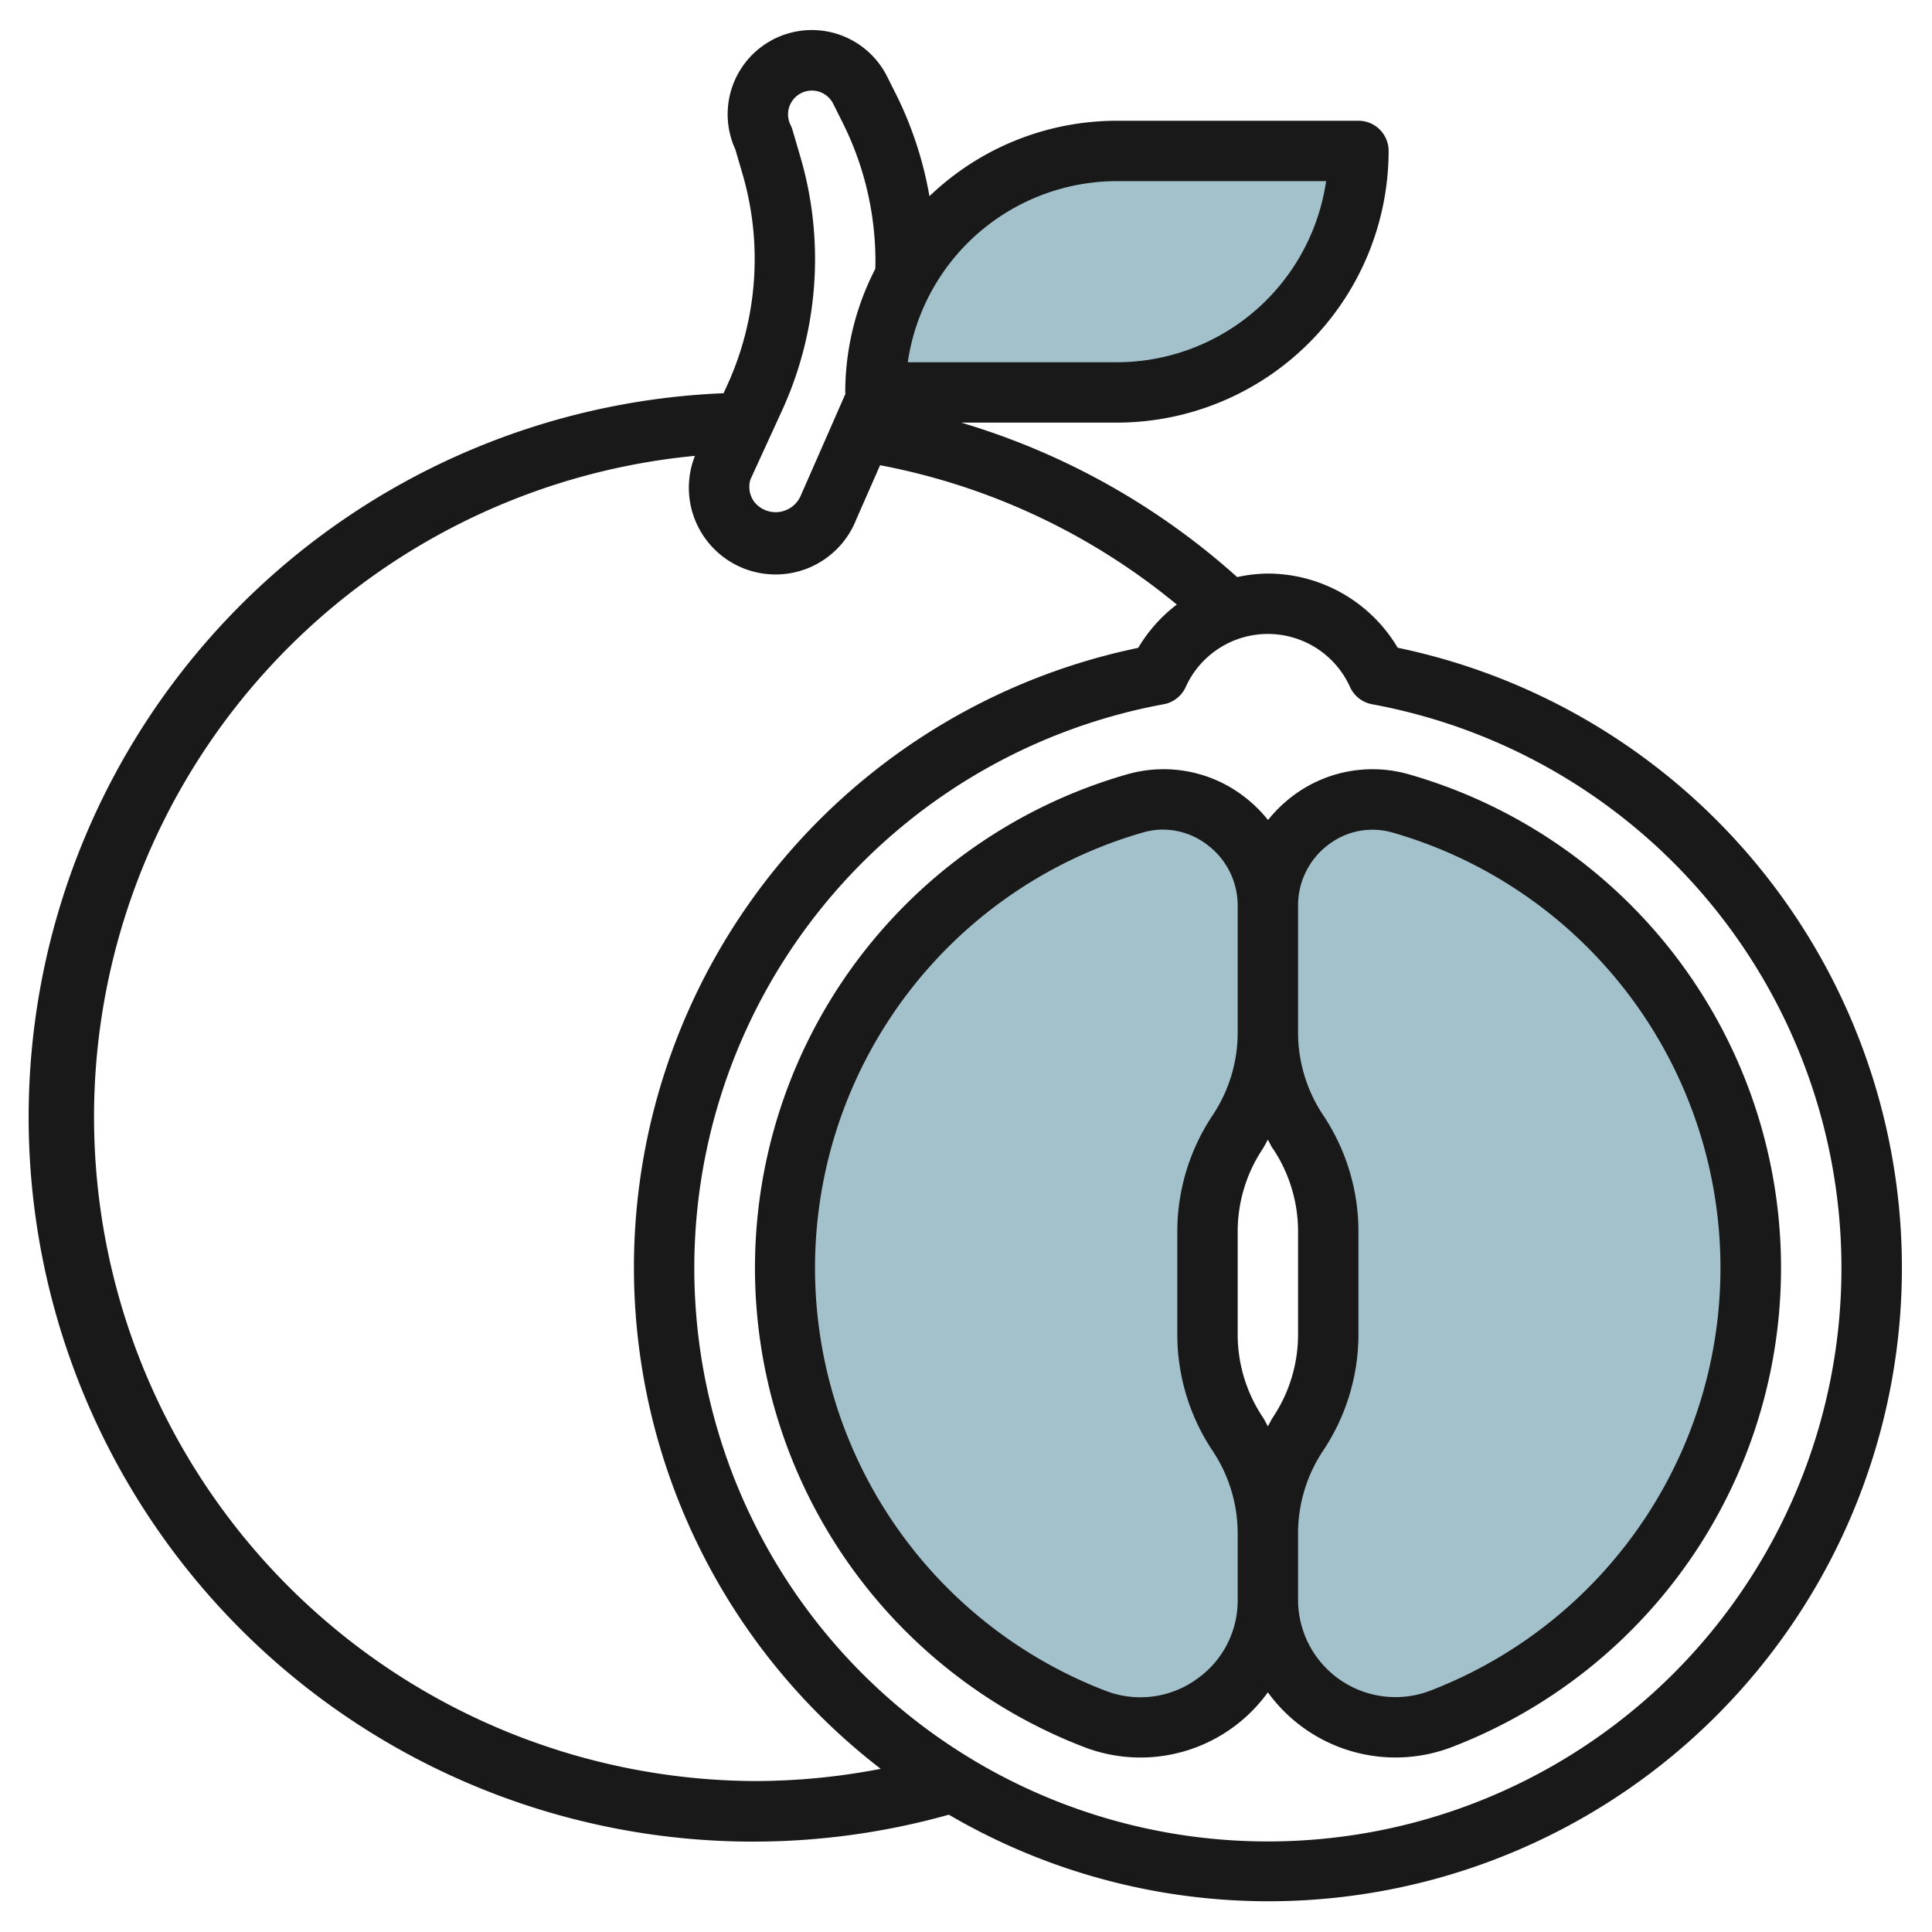
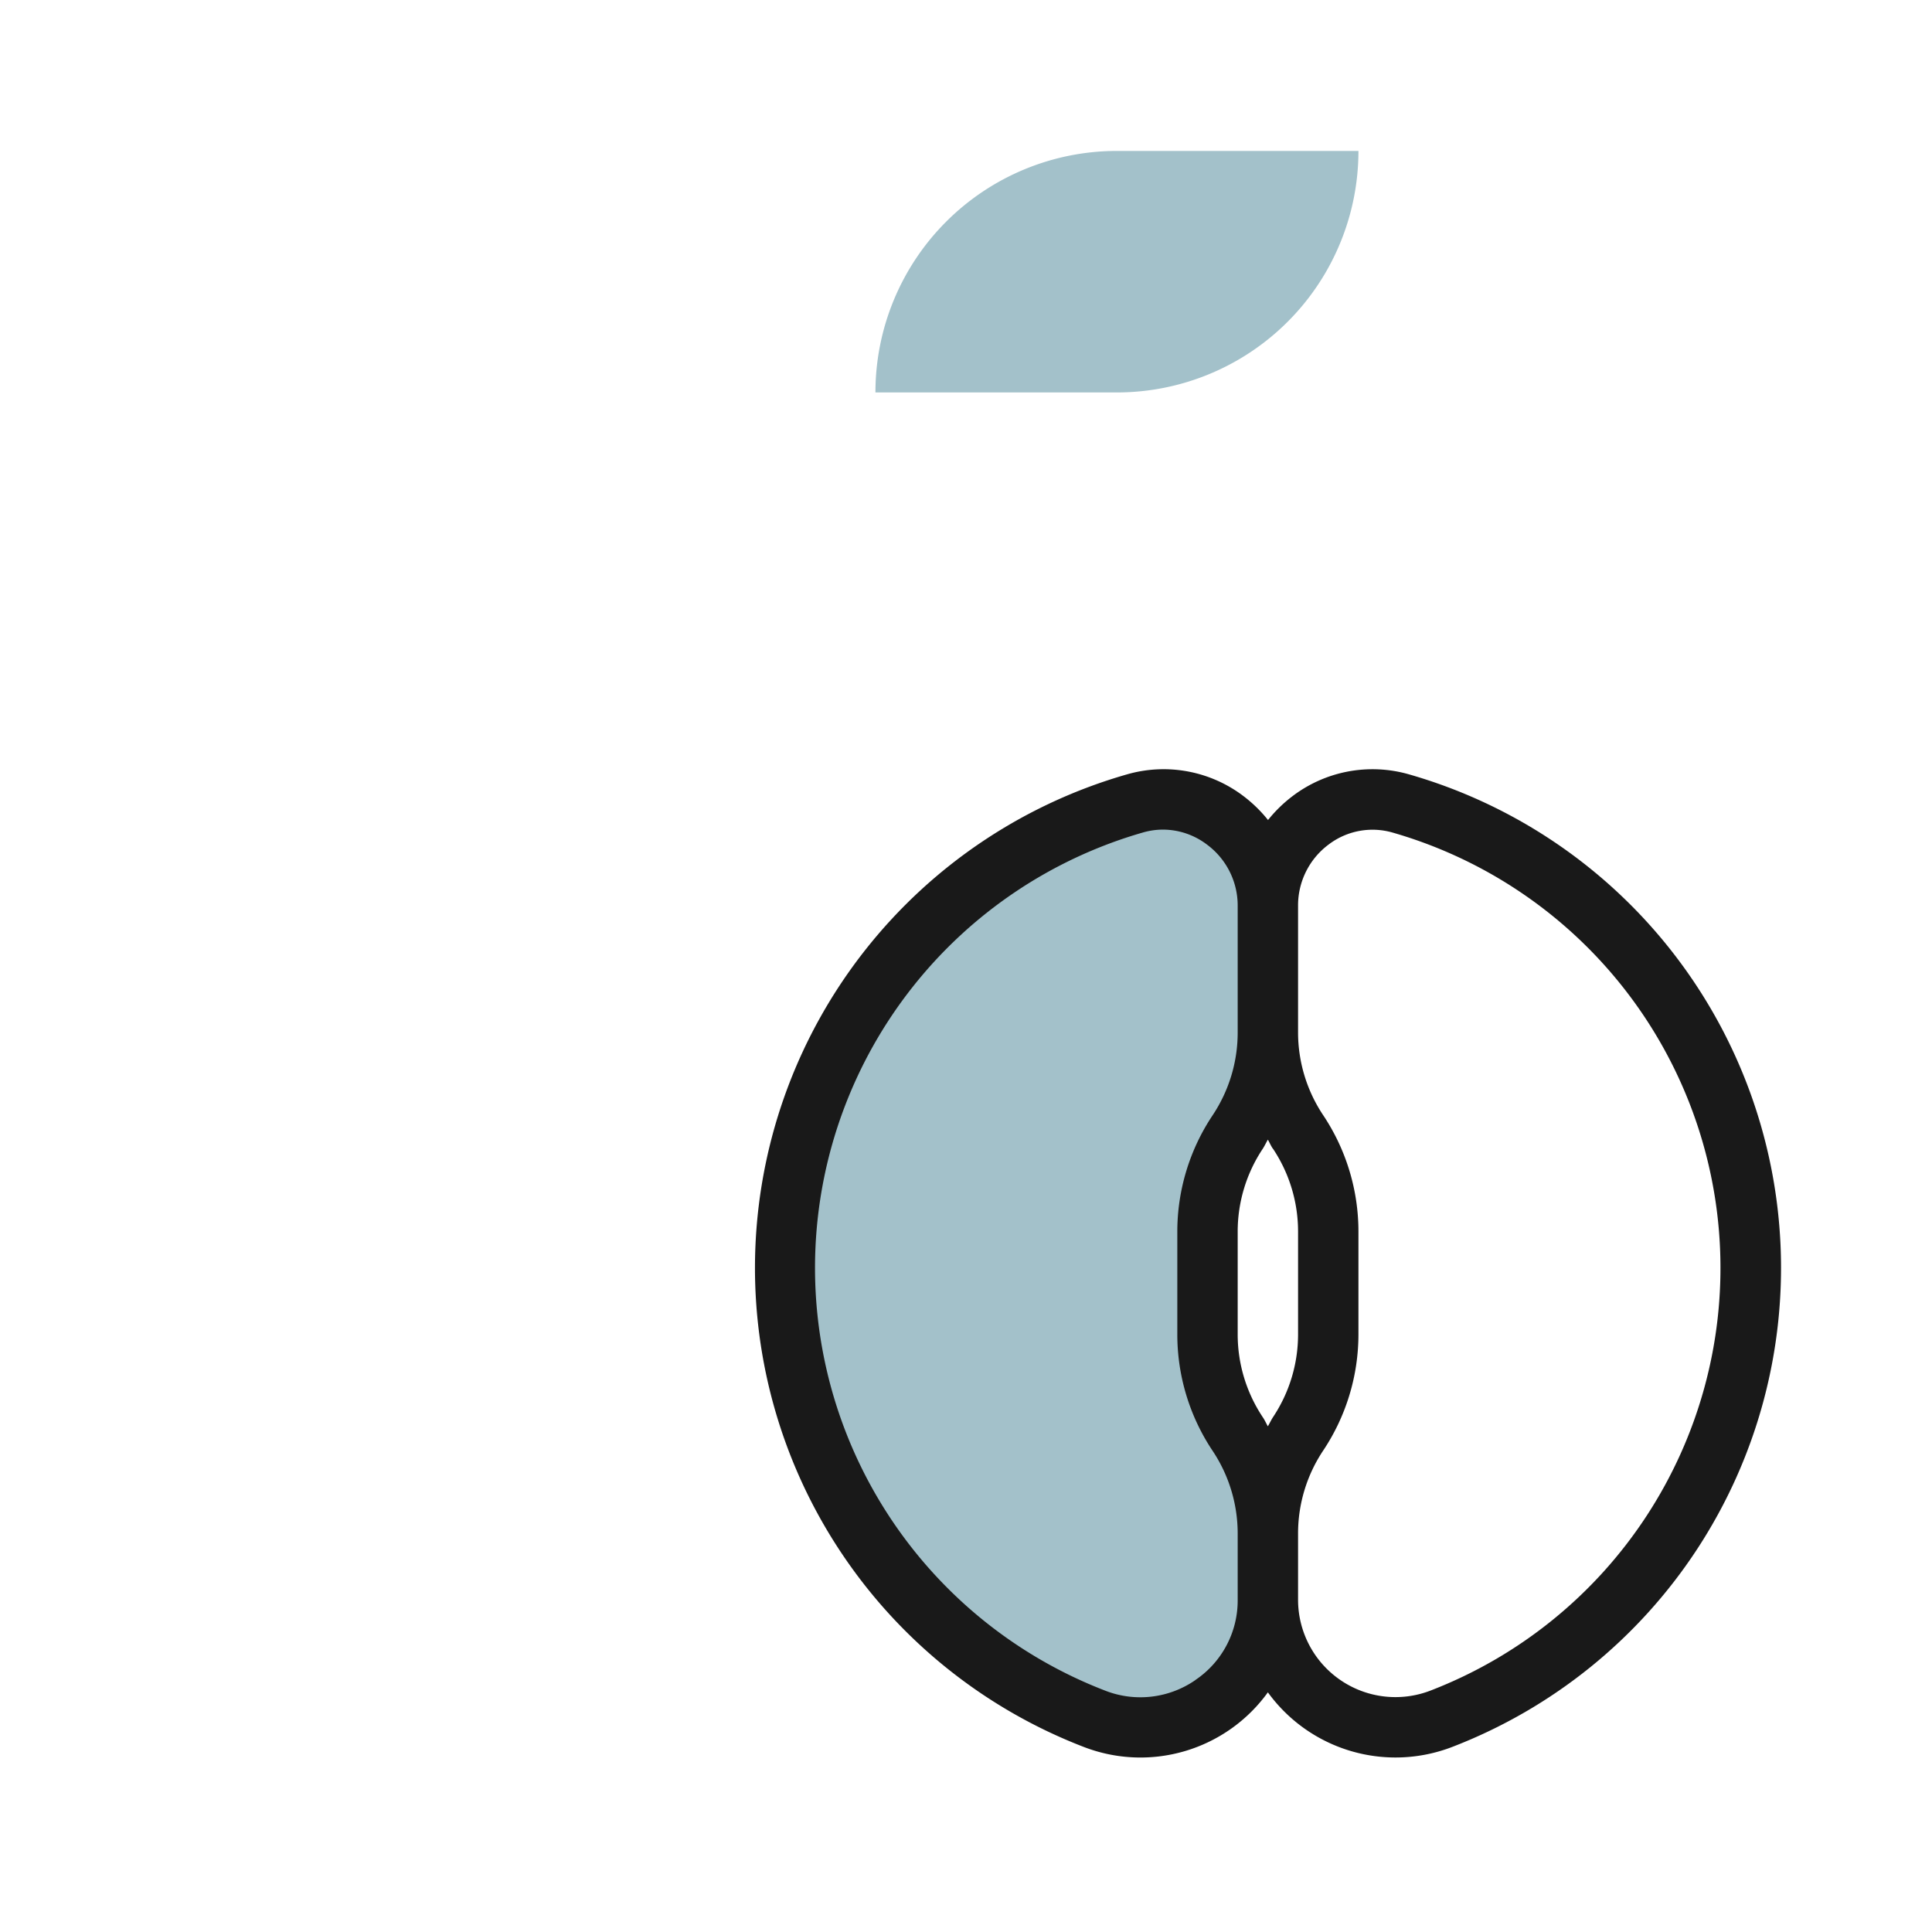
<svg xmlns="http://www.w3.org/2000/svg" id="Layer_3" data-name="Layer 3" viewBox="0 0 64 64" width="512" height="512">
  <path d="M42,50.8a5.954,5.954,0,0,0-1-3.3h0a5.954,5.954,0,0,1-1-3.3V40.8a5.954,5.954,0,0,1,1-3.3h0a5.954,5.954,0,0,0,1-3.3V30h0a3.489,3.489,0,0,0-4.4-3.388,16.006,16.006,0,0,0-1.354,30.322A4.226,4.226,0,0,0,42,53h0Z" style="fill:#a3c1ca" />
-   <path d="M42,50.8a5.954,5.954,0,0,1,1-3.3h0a5.954,5.954,0,0,0,1-3.3V40.8a5.954,5.954,0,0,0-1-3.3h0a5.954,5.954,0,0,1-1-3.3V30h0a3.489,3.489,0,0,1,4.4-3.388,16.006,16.006,0,0,1,1.354,30.322A4.226,4.226,0,0,1,42,53h0Z" style="fill:#a3c1ca" />
  <path d="M29,13h0a8,8,0,0,1,8-8h8a8,8,0,0,1-8,8Z" style="fill:#a3c1ca" />
  <path d="M46.673,25.651a4.381,4.381,0,0,0-3.868.731,4.592,4.592,0,0,0-.8.782,4.592,4.592,0,0,0-.8-.782,4.376,4.376,0,0,0-3.868-.731,17.006,17.006,0,0,0-1.44,32.217A5.206,5.206,0,0,0,42,56.061a5.221,5.221,0,0,0,6.113,1.806,17.006,17.006,0,0,0-1.44-32.216Zm-7.069,30a3.2,3.2,0,0,1-3,.351,15.007,15.007,0,0,1,1.269-28.428,2.383,2.383,0,0,1,.656-.092,2.418,2.418,0,0,1,1.459.5A2.513,2.513,0,0,1,41,30v4.2a4.943,4.943,0,0,1-.832,2.748A6.94,6.94,0,0,0,39,40.8V44.2a6.94,6.94,0,0,0,1.168,3.858A4.943,4.943,0,0,1,41,50.8V53A3.173,3.173,0,0,1,39.6,55.651Zm2.564-17.6A4.943,4.943,0,0,1,43,40.8V44.2a4.943,4.943,0,0,1-.832,2.748c-.064.1-.109.2-.168.3-.059-.1-.1-.2-.168-.3A4.943,4.943,0,0,1,41,44.2V40.8a4.943,4.943,0,0,1,.832-2.748c.064-.1.109-.2.168-.3C42.059,37.855,42.1,37.959,42.168,38.055ZM47.394,56A3.226,3.226,0,0,1,43,53V50.8a4.943,4.943,0,0,1,.832-2.748A6.94,6.94,0,0,0,45,44.2V40.8a6.94,6.94,0,0,0-1.168-3.858A4.943,4.943,0,0,1,43,34.2V30a2.513,2.513,0,0,1,1.01-2.022,2.4,2.4,0,0,1,2.115-.4A15.006,15.006,0,0,1,47.394,56Z" style="fill:#191919" />
-   <path d="M46.3,21.457A5.009,5.009,0,0,0,42,19a4.916,4.916,0,0,0-1.017.117A23.827,23.827,0,0,0,31.841,14H37a9.011,9.011,0,0,0,9-9,1,1,0,0,0-1-1H37a8.962,8.962,0,0,0-6.211,2.5,12.254,12.254,0,0,0-1.077-3.316l-.323-.645a2.789,2.789,0,0,0-5.032,2.405l.238.813a10.055,10.055,0,0,1-.511,7.018l-.115.251a24,24,0,1,0,7.462,47.088A20.983,20.983,0,1,0,46.3,21.457ZM37,6h6.929A7.011,7.011,0,0,1,37,12H30.071A7.011,7.011,0,0,1,37,6ZM24.857,15.887,25.9,13.612A12.053,12.053,0,0,0,26.515,5.2l-.261-.891a1.04,1.04,0,0,0-.065-.166A.789.789,0,1,1,27.6,3.436l.323.646A10.262,10.262,0,0,1,29,8.645c0,.088,0,.175-.006.263A8.933,8.933,0,0,0,28,13c0,.015.008.027.008.042l-1.489,3.392a.906.906,0,0,1-1.534.191A.849.849,0,0,1,24.857,15.887ZM25,59a22,22,0,0,1-1.977-43.9l-.011.023a2.872,2.872,0,0,0,5.359,2.069l.783-1.781a21.814,21.814,0,0,1,9.829,4.616,5.011,5.011,0,0,0-1.278,1.434,20.961,20.961,0,0,0-8.53,37.134A22.057,22.057,0,0,1,25,59Zm17,2a18.993,18.993,0,0,1-3.452-37.671,1,1,0,0,0,.729-.568,2.986,2.986,0,0,1,5.446,0,1,1,0,0,0,.729.568A18.993,18.993,0,0,1,42,61Z" style="fill:#191919" />
</svg>